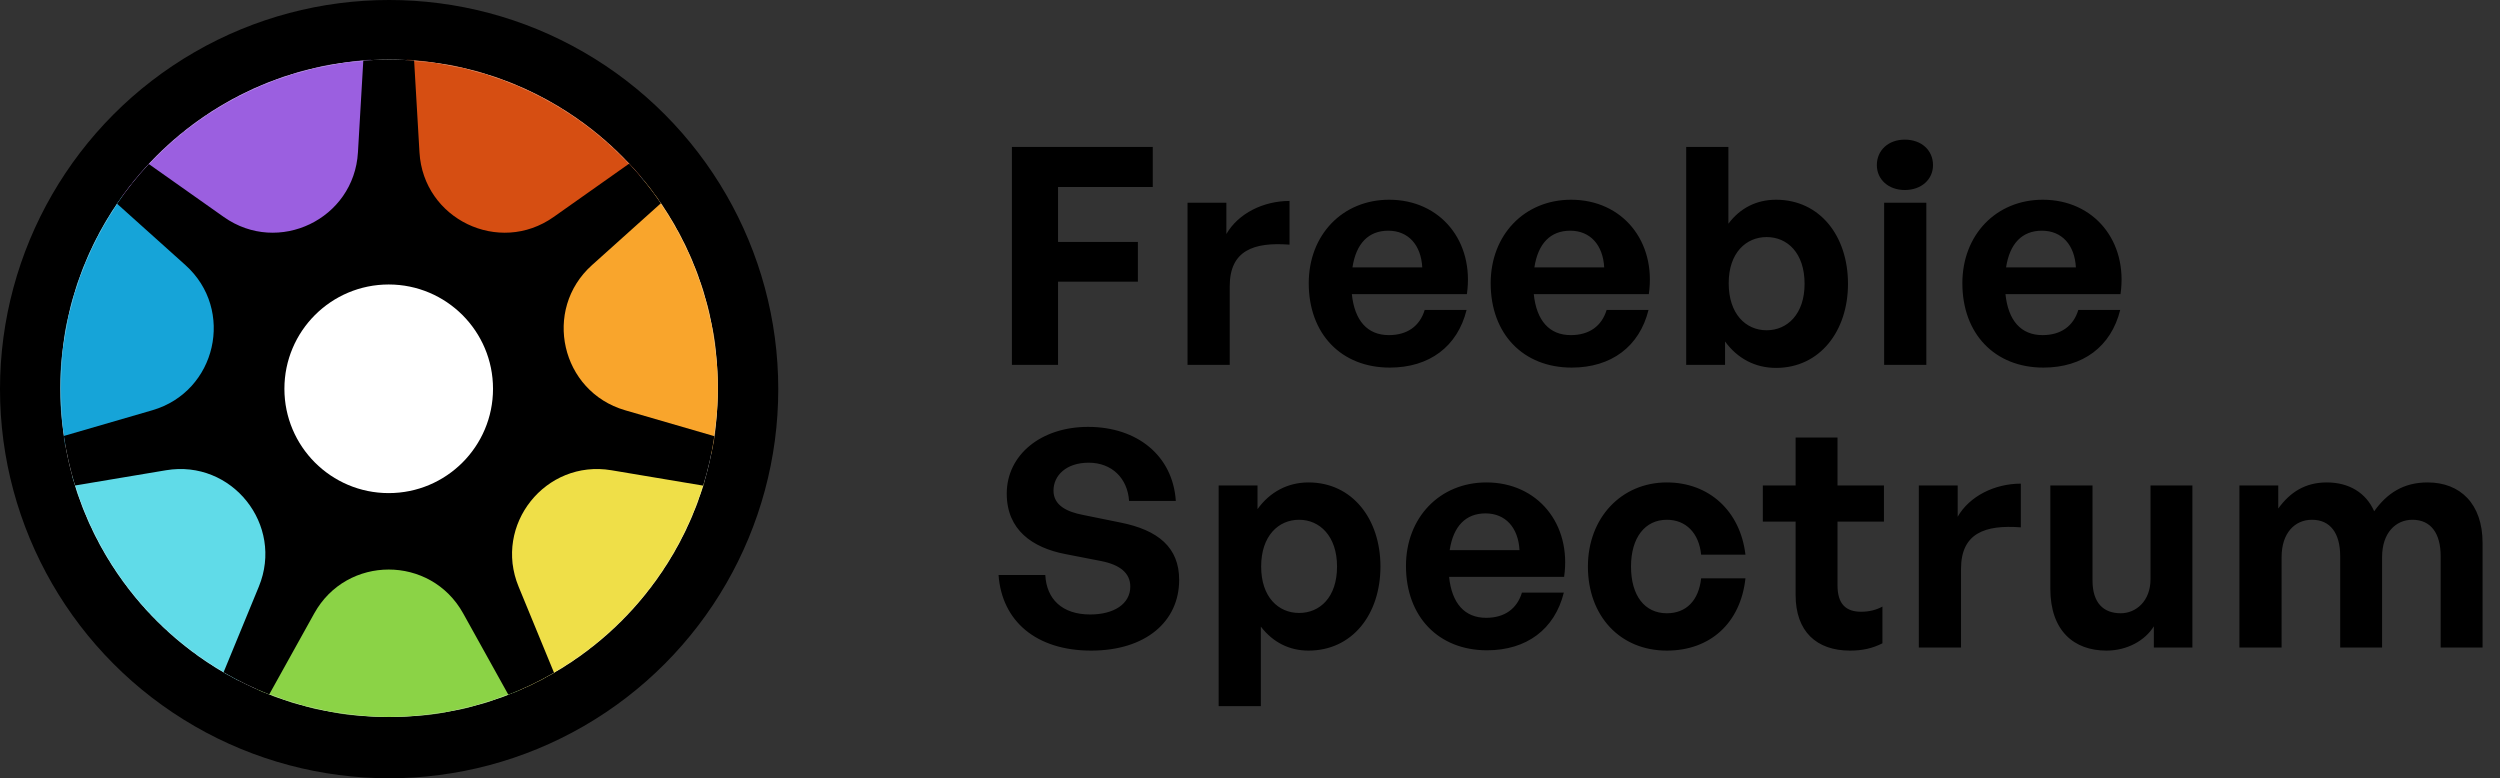
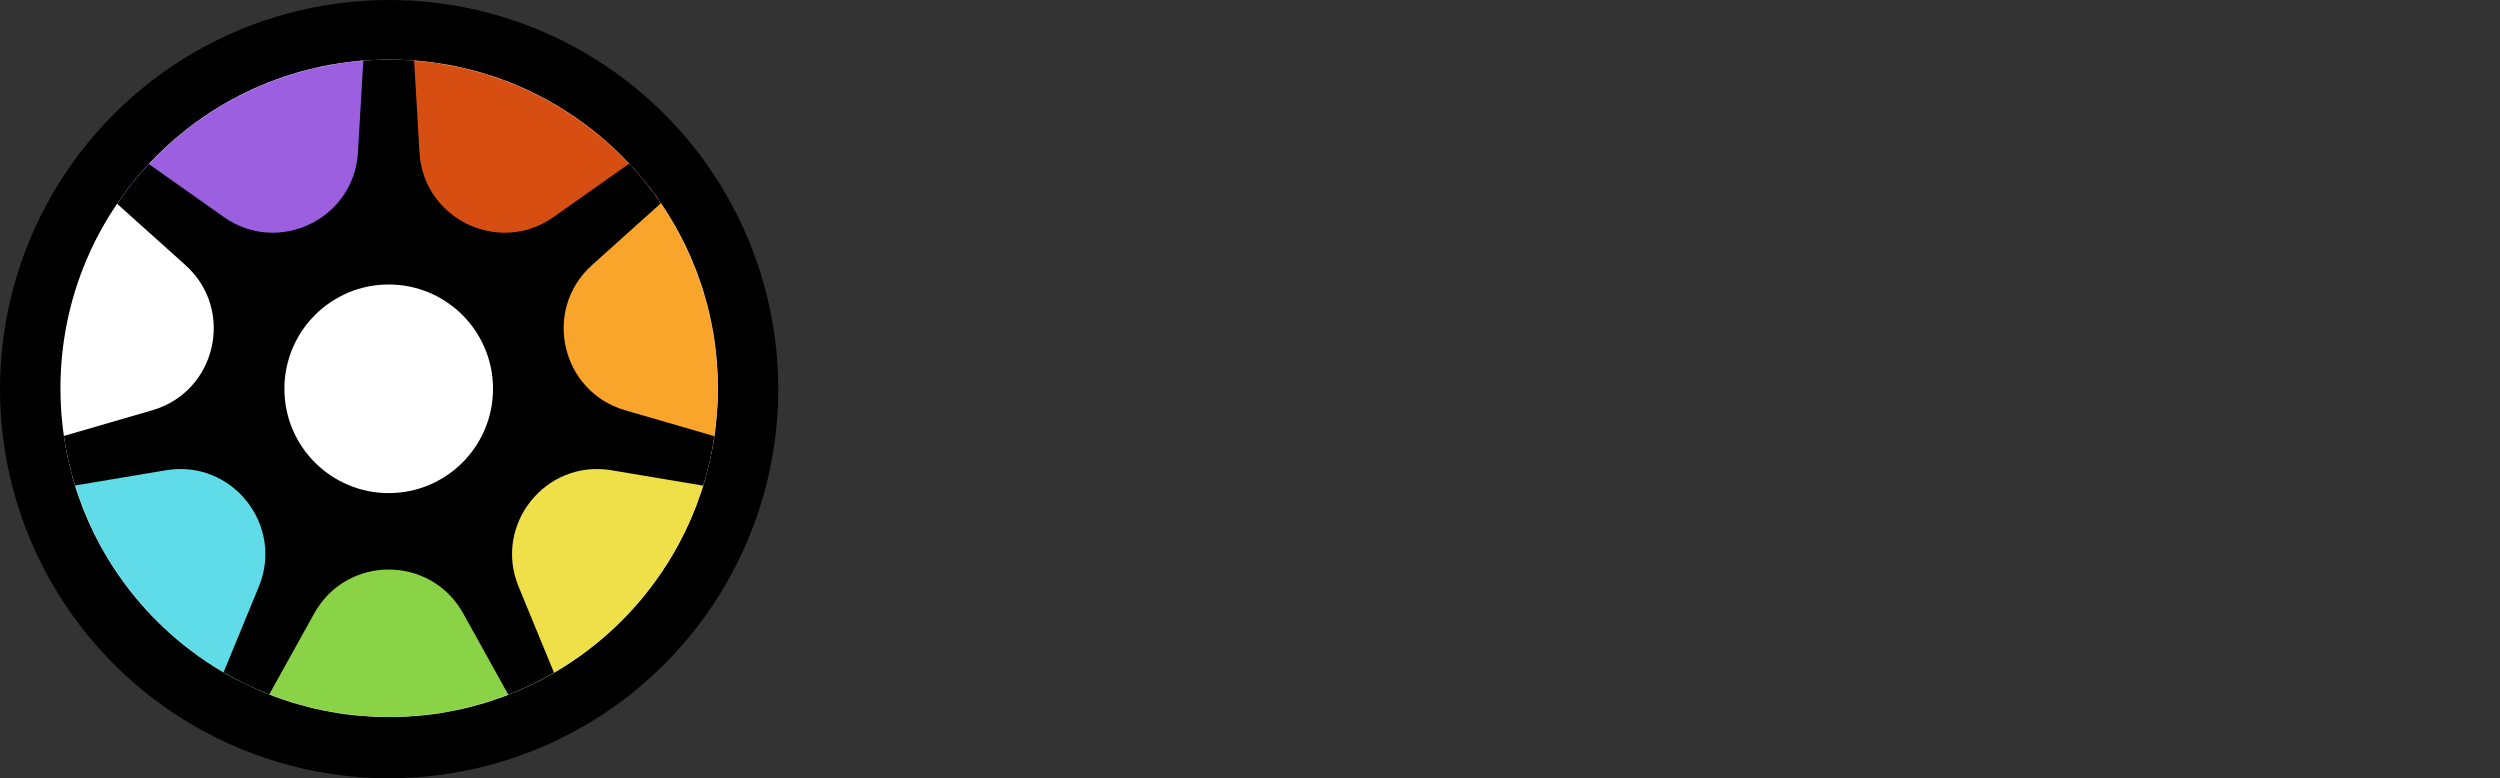
<svg xmlns="http://www.w3.org/2000/svg" width="2936" height="914" viewBox="0 0 2936 914" fill="none">
  <rect x="0" y="0" width="2936" height="914" fill="#333333" stroke="none" />
  <circle cx="457" cy="457" r="457" fill="black" />
  <circle cx="457" cy="456" r="386" fill="white" />
  <mask id="mask0_602_104" style="mask-type:alpha" maskUnits="userSpaceOnUse" x="71" y="70" width="772" height="772">
    <circle cx="457" cy="456" r="386" fill="white" />
  </mask>
  <g mask="url(#mask0_602_104)">
    <path d="M456.5 585L653.521 871.5H259.479L456.5 585Z" fill="#8BD346" />
    <path d="M352.041 532.314L261.312 867.974L6.142 567.712L352.041 532.314Z" fill="#60DBE8" />
-     <path d="M329.658 440.151L-0.944 547.863L110.77 169.989L329.658 440.151Z" fill="#16A4D8" />
    <path d="M433.574 344.163L109.809 217.373L436.105 -3.533L433.574 344.163Z" fill="#9B5FE0" />
    <path d="M505.012 333.666L469.288 -12.199L815.189 176.536L505.012 333.666Z" fill="#D64E12" />
    <path d="M593.452 516.422L912.791 583.279L611.715 842.173L593.452 516.422Z" fill="#EFDF48" />
    <path d="M589.647 433.358L786.165 172.919L892.147 555.596L589.647 433.358Z" fill="#F9A52C" />
  </g>
  <path fill-rule="evenodd" clip-rule="evenodd" d="M174.786 192.655L262.851 254.849C326.934 300.105 415.796 257.312 420.368 178.993L426.662 71.175C436.673 70.397 446.792 70 457.003 70C466.873 70 476.656 70.37 486.34 71.098L492.638 178.993C497.211 257.312 586.072 300.106 650.155 254.849L738.823 192.23C752.401 206.731 764.872 222.281 776.103 238.744L695.215 311.352C636.833 363.758 658.78 459.914 734.119 481.799L838.935 512.247C836.031 532.138 831.61 551.536 825.793 570.321L718.037 552.258C640.664 539.288 579.17 616.399 609.032 688.946L650.628 789.998C633.537 799.927 615.615 808.582 596.992 815.832L543.918 720.303C505.818 651.723 407.189 651.723 369.088 720.303L316.193 815.511C297.571 808.212 279.654 799.507 262.572 789.528L303.974 688.946C333.837 616.399 272.343 539.288 194.97 552.258L88.164 570.162C82.344 551.339 77.926 531.901 75.031 511.969L178.888 481.799C254.226 459.914 276.173 363.758 217.791 311.352L137.524 239.301C148.743 222.792 161.209 207.199 174.786 192.655Z" fill="black" />
  <path fill-rule="evenodd" clip-rule="evenodd" d="M456.5 579.098C524.155 579.098 579 524.253 579 456.598C579 388.943 524.155 334.098 456.5 334.098C388.845 334.098 334 388.943 334 456.598C334 524.253 388.845 579.098 456.5 579.098Z" fill="white" />
-   <path d="M1242.57 428.5V330.819H1336.33V284.118H1242.57V219.591H1353.8V172.533H1188.38V428.5H1242.57ZM1444.19 336.167C1444.19 294.1 1472.35 284.118 1514.42 287.326V235.99C1483.76 235.99 1454.17 250.607 1440.26 274.849V238.129H1394.63V428.5H1444.19V336.167ZM1632.17 431.708C1678.51 431.708 1711.67 407.11 1722.36 363.974H1673.17C1667.46 382.868 1652.84 393.563 1631.1 393.563C1605.79 393.563 1590.81 376.451 1587.61 345.436H1722.72C1731.63 283.405 1691.7 234.564 1631.45 234.564C1576.55 234.564 1536.98 275.918 1536.98 332.601C1536.98 392.137 1575.13 431.708 1632.17 431.708ZM1630.39 270.927C1653.91 270.927 1668.89 287.683 1670.31 314.064H1588.32C1592.6 285.9 1607.21 270.927 1630.39 270.927ZM1845.83 431.708C1892.18 431.708 1925.33 407.11 1936.03 363.974H1886.83C1881.12 382.868 1866.51 393.563 1844.76 393.563C1819.45 393.563 1804.48 376.451 1801.27 345.436H1936.38C1945.29 283.405 1905.37 234.564 1845.12 234.564C1790.22 234.564 1750.65 275.918 1750.65 332.601C1750.65 392.137 1788.79 431.708 1845.83 431.708ZM1844.05 270.927C1867.58 270.927 1882.55 287.683 1883.98 314.064H1801.98C1806.26 285.9 1820.88 270.927 1844.05 270.927ZM2170.28 333.315C2170.28 276.988 2137.13 234.564 2085.79 234.564C2062.98 234.564 2043.72 244.19 2029.82 262.728V172.533H1980.27V428.5H2025.9V401.049C2040.52 421.014 2061.19 432.065 2085.79 432.065C2137.13 432.065 2170.28 388.929 2170.28 333.315ZM2119.3 333.315C2119.3 368.965 2098.98 387.859 2074.74 387.859C2050.14 387.859 2030.18 368.608 2030.18 332.601C2030.18 296.595 2050.85 278.414 2074.74 278.414C2098.98 278.414 2119.3 296.952 2119.3 333.315ZM2270.13 193.923C2270.13 176.455 2256.58 163.977 2236.97 163.977C2217.72 163.977 2204.17 176.455 2204.17 193.923C2204.17 210.679 2217.72 223.156 2236.97 223.156C2256.58 223.156 2270.13 210.679 2270.13 193.923ZM2262.28 428.5V238.129H2212.73V428.5H2262.28ZM2399.78 431.708C2446.13 431.708 2479.28 407.11 2489.98 363.974H2440.78C2435.08 382.868 2420.46 393.563 2398.72 393.563C2373.4 393.563 2358.43 376.451 2355.22 345.436H2490.34C2499.25 283.405 2459.32 234.564 2399.07 234.564C2344.17 234.564 2304.6 275.918 2304.6 332.601C2304.6 392.137 2342.74 431.708 2399.78 431.708ZM2398 270.927C2421.53 270.927 2436.5 287.683 2437.93 314.064H2355.94C2360.21 285.9 2374.83 270.927 2398 270.927ZM1384.81 681.001C1384.81 643.212 1360.57 622.535 1315.65 613.622L1271.8 604.71C1253.26 601.145 1237.22 593.658 1237.22 576.19C1237.22 558.365 1252.19 543.392 1278.58 543.392C1305.67 543.392 1324.21 561.573 1325.99 588.311H1380.89C1377.33 534.836 1335.26 501.325 1277.86 501.325C1222.6 501.325 1182.32 534.123 1182.32 579.755C1182.32 622.178 1212.27 643.212 1251.12 650.698L1293.19 658.897C1314.94 663.176 1327.42 672.801 1327.42 688.844C1327.42 709.521 1307.81 721.642 1280.36 721.642C1247.2 721.642 1229.02 703.46 1227.6 675.297H1172.69C1176.62 729.485 1216.9 764.065 1281.43 764.065C1345.6 764.065 1384.81 729.841 1384.81 681.001ZM1621.2 665.315C1621.2 609.344 1588.05 566.564 1536.71 566.564C1512.47 566.564 1491.44 577.616 1476.82 597.936V570.129H1431.19V829.304H1480.74V735.902C1495 754.44 1514.25 764.065 1536.71 764.065C1588.05 764.065 1621.2 721.642 1621.2 665.315ZM1570.22 665.315C1570.22 701.678 1549.9 719.859 1525.66 719.859C1501.42 719.859 1481.1 701.321 1481.1 665.315C1481.1 629.308 1501.42 610.414 1525.66 610.414C1549.9 610.414 1570.22 629.665 1570.22 665.315ZM1746.36 763.708C1792.7 763.708 1825.86 739.11 1836.55 695.974H1787.36C1781.65 714.868 1767.04 725.563 1745.29 725.563C1719.98 725.563 1705.01 708.451 1701.8 677.436H1836.91C1845.82 615.405 1805.89 566.564 1745.65 566.564C1690.75 566.564 1651.17 607.918 1651.17 664.601C1651.17 724.137 1689.32 763.708 1746.36 763.708ZM1744.58 602.927C1768.11 602.927 1783.08 619.683 1784.5 646.064H1702.51C1706.79 617.9 1721.4 602.927 1744.58 602.927ZM1957.53 764.065C2008.51 764.065 2044.16 731.624 2049.86 679.218H1997.81C1994.96 705.243 1980.34 720.216 1957.53 720.216C1931.5 720.216 1915.46 699.539 1915.46 665.315C1915.46 631.447 1931.86 610.414 1957.53 610.414C1979.99 610.414 1995.32 626.1 1997.81 651.411H2049.86C2043.8 600.075 2007.08 566.564 1957.53 566.564C1904.05 566.564 1864.84 608.275 1864.84 665.315C1864.84 723.424 1902.63 764.065 1957.53 764.065ZM2210.73 712.373C2203.6 716.294 2195.04 718.433 2185.77 718.433C2167.95 718.433 2157.97 709.521 2157.97 687.418V612.553H2212.51V570.129H2157.97V513.802H2108.77V570.129H2070.27V612.553H2108.77V698.826C2108.77 741.606 2133.37 764.065 2172.58 764.065C2187.2 764.065 2198.61 761.569 2210.73 755.509V712.373ZM2303.02 668.167C2303.02 626.1 2331.18 616.118 2373.25 619.326V567.99C2342.59 567.99 2313 582.607 2299.1 606.849V570.129H2253.46V760.5H2303.02V668.167ZM2525.55 680.288C2525.55 705.956 2508.43 720.216 2490.61 720.216C2470.64 720.216 2457.45 708.451 2457.45 681.714V570.129H2407.9V691.339C2407.9 740.893 2435.71 764.065 2473.85 764.065C2498.1 764.065 2519.13 752.301 2529.47 735.545V760.5H2574.74V570.129H2525.55V680.288ZM2679.51 760.5V654.263C2679.51 625.743 2695.2 610.414 2715.16 610.414C2736.91 610.414 2748.32 626.456 2748.32 653.193V760.5H2797.52V654.263C2797.52 625.743 2813.56 610.414 2833.17 610.414C2854.91 610.414 2866.32 626.456 2866.32 653.193V760.5H2915.52V637.508C2915.52 591.876 2889.49 566.564 2850.99 566.564C2822.47 566.564 2803.22 579.398 2788.25 600.432C2778.62 578.685 2758.66 566.564 2732.63 566.564C2707.32 566.564 2689.5 577.972 2675.59 597.223V570.129H2629.96V760.5H2679.51Z" fill="black" />
</svg>